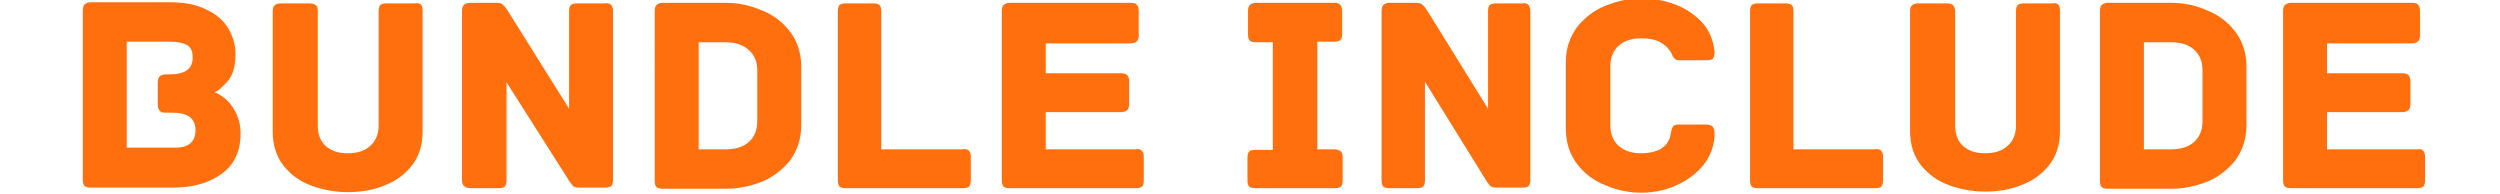
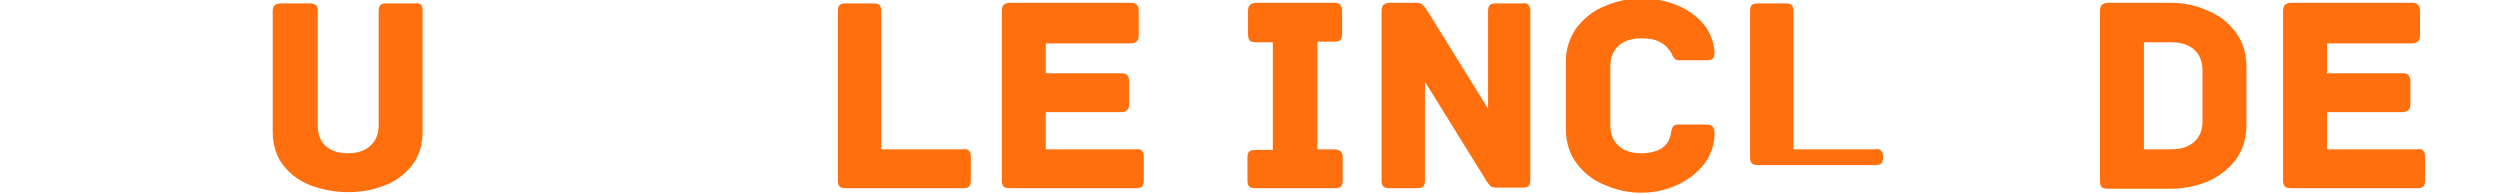
<svg xmlns="http://www.w3.org/2000/svg" version="1.1" id="Layer_1" x="0px" y="0px" viewBox="0 0 443.7 34.4" style="enable-background:new 0 0 443.7 34.4;" xml:space="preserve">
  <style type="text/css">
	.st0{fill:#FF6F0D;}
</style>
  <g>
    <g>
-       <path class="st0" d="M39.7,17.3c0.7,0.5,1.4,1.3,2,2.4c0.6,1.1,1,2.4,1,4c0,3.1-1.1,5.5-3.3,7.1c-2.2,1.6-5,2.5-8.7,2.5H16.1    c-0.5,0-0.9-0.1-1.1-0.3c-0.2-0.2-0.3-0.6-0.3-1.1v-30c0-0.5,0.1-0.9,0.3-1.1c0.2-0.2,0.6-0.4,1.1-0.4h14c2.6,0,4.8,0.4,6.5,1.3    c1.8,0.8,3,1.9,3.9,3.3c0.8,1.4,1.3,2.9,1.3,4.5c0,2.1-0.4,3.7-1.3,4.8c-0.9,1-1.6,1.7-2.4,2.1C38.5,16.5,39,16.8,39.7,17.3z     M34.7,23.1c0-1.1-0.4-1.9-1.1-2.4c-0.7-0.5-1.8-0.7-3-0.7h-1.2c-0.5,0-0.9-0.1-1.1-0.4c-0.2-0.2-0.3-0.6-0.3-1.1v-3.8    c0-0.5,0.1-0.9,0.3-1.1c0.2-0.2,0.6-0.4,1.1-0.4h0.7c2.8,0,4.1-1,4.1-3c0-1.1-0.3-1.8-1-2.2c-0.7-0.4-1.7-0.6-3.1-0.6h-7.6v18.8    h8.4C33.4,26.3,34.7,25.2,34.7,23.1z" />
      <path class="st0" d="M74.7,0.8C74.9,1,75,1.4,75,2v21.4c0,2.5-0.7,4.5-2,6.1c-1.3,1.6-3,2.8-5,3.5c-2,0.8-4.1,1.1-6.3,1.1    c-2.2,0-4.3-0.4-6.3-1.1s-3.7-1.9-5-3.5c-1.3-1.6-2-3.7-2-6.1V2c0-0.5,0.1-0.9,0.4-1.1c0.2-0.2,0.6-0.3,1.1-0.3h5    c0.5,0,0.9,0.1,1.1,0.3C56.3,1,56.4,1.4,56.4,2v20.3c0,1.6,0.5,2.8,1.4,3.6c1,0.9,2.3,1.3,3.9,1.3c1.7,0,3-0.4,4-1.3    c1-0.9,1.5-2.1,1.5-3.6V2c0-0.5,0.1-0.9,0.3-1.1c0.2-0.2,0.6-0.3,1.1-0.3h5C74.1,0.5,74.4,0.6,74.7,0.8z" />
-       <path class="st0" d="M108.4,0.8c0.2,0.2,0.4,0.6,0.4,1.1v30c0,0.5-0.1,0.9-0.3,1.1c-0.2,0.2-0.6,0.3-1.1,0.3h-4.5    c-0.6,0-1-0.1-1.2-0.3s-0.6-0.7-1-1.4L89.9,14.6V32c0,0.5-0.1,0.9-0.3,1.1c-0.2,0.2-0.6,0.3-1.1,0.3h-4.9c-0.5,0-0.9-0.1-1.1-0.3    C82.1,32.9,82,32.5,82,32V2c0-0.5,0.1-0.9,0.3-1.1c0.2-0.2,0.6-0.4,1.1-0.4h4.7c0.6,0,1,0.1,1.2,0.4c0.3,0.2,0.6,0.7,1,1.3    L101,19.3V2c0-0.5,0.1-0.9,0.3-1.1c0.2-0.2,0.6-0.3,1.1-0.3h4.8C107.8,0.5,108.1,0.6,108.4,0.8z" />
-       <path class="st0" d="M135.1,1.8c2.1,0.8,3.8,2.1,5.1,3.8c1.3,1.7,2,3.8,2,6.2v10.4c0,2.5-0.7,4.5-2,6.3c-1.4,1.7-3.1,3-5.1,3.8    c-2.1,0.8-4.2,1.2-6.3,1.2h-11.2c-0.5,0-0.9-0.1-1.1-0.3c-0.2-0.2-0.3-0.6-0.3-1.1V2c0-0.5,0.1-0.9,0.3-1.1    c0.2-0.2,0.6-0.4,1.1-0.4h11.2C130.9,0.5,133,0.9,135.1,1.8z M132.8,8.8c-1-0.9-2.4-1.3-4.1-1.3H124v19h4.8c1.7,0,3.1-0.4,4.1-1.3    s1.5-2.1,1.5-3.7v-9C134.4,10.9,133.9,9.7,132.8,8.8z" />
      <path class="st0" d="M172,26.8c0.2,0.2,0.3,0.6,0.3,1.1V32c0,0.5-0.1,0.9-0.3,1.1c-0.2,0.2-0.6,0.3-1.1,0.3h-20.8    c-0.5,0-0.9-0.1-1.1-0.3c-0.2-0.2-0.3-0.6-0.3-1.1V2c0-0.5,0.1-0.9,0.3-1.1c0.2-0.2,0.6-0.3,1.1-0.3h4.9c0.5,0,0.9,0.1,1.1,0.3    c0.2,0.2,0.3,0.6,0.3,1.1v24.5h14.4C171.4,26.4,171.8,26.5,172,26.8z" />
      <path class="st0" d="M202.7,26.8c0.2,0.2,0.3,0.6,0.3,1.1V32c0,0.5-0.1,0.9-0.3,1.1s-0.6,0.3-1.1,0.3h-22.4    c-0.5,0-0.9-0.1-1.1-0.3c-0.2-0.2-0.3-0.6-0.3-1.1V2c0-0.5,0.1-0.9,0.3-1.1c0.2-0.2,0.6-0.4,1.1-0.4h21.5c0.5,0,0.9,0.1,1.1,0.4    c0.2,0.2,0.3,0.6,0.3,1.1v4.2c0,0.5-0.1,0.9-0.3,1.1c-0.2,0.2-0.6,0.4-1.1,0.4h-15.1V13H199c0.5,0,0.9,0.1,1.1,0.4    c0.2,0.2,0.3,0.6,0.3,1.1v3.9c0,0.5-0.1,0.9-0.3,1.1c-0.2,0.2-0.6,0.4-1.1,0.4h-13.4v6.6h16C202.1,26.4,202.5,26.5,202.7,26.8z" />
      <path class="st0" d="M238,26.9c0.2,0.2,0.3,0.6,0.3,1.1V32c0,0.5-0.1,0.9-0.3,1.1s-0.6,0.3-1.1,0.3h-14.1c-0.5,0-0.9-0.1-1.1-0.3    s-0.3-0.6-0.3-1.1V28c0-0.5,0.1-0.9,0.3-1.1c0.2-0.2,0.6-0.3,1.1-0.3h3.1V7.5h-3c-0.5,0-0.9-0.1-1.1-0.3c-0.2-0.2-0.3-0.6-0.3-1.1    V2c0-0.5,0.1-0.9,0.3-1.1c0.2-0.2,0.6-0.4,1.1-0.4h13.9c0.5,0,0.9,0.1,1.1,0.4c0.2,0.2,0.3,0.6,0.3,1.1V6c0,0.5-0.1,0.9-0.3,1.1    c-0.2,0.2-0.6,0.3-1.1,0.3h-3v19.1h3.2C237.5,26.6,237.8,26.7,238,26.9z" />
      <path class="st0" d="M271.2,0.8c0.2,0.2,0.4,0.6,0.4,1.1v30c0,0.5-0.1,0.9-0.3,1.1c-0.2,0.2-0.6,0.3-1.1,0.3h-4.5    c-0.6,0-1-0.1-1.2-0.3s-0.6-0.7-1-1.4l-10.6-17.1V32c0,0.5-0.1,0.9-0.3,1.1c-0.2,0.2-0.6,0.3-1.1,0.3h-4.9c-0.5,0-0.9-0.1-1.1-0.3    c-0.2-0.2-0.3-0.6-0.3-1.1V2c0-0.5,0.1-0.9,0.3-1.1c0.2-0.2,0.6-0.4,1.1-0.4h4.7c0.6,0,1,0.1,1.2,0.4c0.3,0.2,0.6,0.7,1,1.3    l10.6,17.1V2c0-0.5,0.1-0.9,0.3-1.1c0.2-0.2,0.6-0.3,1.1-0.3h4.8C270.6,0.5,270.9,0.6,271.2,0.8z" />
      <path class="st0" d="M302.4,29.2c-1.3,1.6-2.9,2.8-4.9,3.7s-4.1,1.3-6.2,1.3c-2.1,0-4.2-0.4-6.3-1.3c-2.1-0.8-3.8-2.1-5.1-3.8    c-1.3-1.7-2-3.8-2-6.3V11.1c0-2.5,0.7-4.5,2-6.3c1.4-1.7,3-3,5.1-3.8c2-0.8,4.1-1.3,6.3-1.3c2.1,0,4.2,0.4,6,1.1    c1.9,0.7,3.5,1.8,4.8,3.2c1.3,1.4,2,3.2,2.2,5.2c0,0.6-0.1,1-0.3,1.2c-0.2,0.2-0.6,0.3-1.2,0.3h-4.8c-0.3,0-0.6-0.1-0.8-0.3    c-0.2-0.2-0.3-0.4-0.4-0.6c-0.1-0.3-0.2-0.5-0.3-0.6c-0.5-0.8-1.2-1.4-2-1.8c-0.8-0.4-1.8-0.6-3.2-0.6c-1.7,0-3,0.4-4,1.3    c-1,0.9-1.5,2.1-1.5,3.7v10.4c0,1.6,0.5,2.8,1.5,3.7c1,0.9,2.4,1.3,4,1.3c1.4,0,2.6-0.3,3.5-0.8c0.9-0.6,1.5-1.4,1.7-2.5    c0.1-0.6,0.2-1.1,0.4-1.4c0.2-0.3,0.5-0.4,1-0.4h4.9c0.5,0,0.9,0.1,1.2,0.4c0.2,0.3,0.3,0.7,0.3,1.3    C304.3,25.7,303.6,27.6,302.4,29.2z" />
-       <path class="st0" d="M333.9,26.8c0.2,0.2,0.3,0.6,0.3,1.1V32c0,0.5-0.1,0.9-0.3,1.1c-0.2,0.2-0.6,0.3-1.1,0.3H312    c-0.5,0-0.9-0.1-1.1-0.3c-0.2-0.2-0.3-0.6-0.3-1.1V2c0-0.5,0.1-0.9,0.3-1.1c0.2-0.2,0.6-0.3,1.1-0.3h4.9c0.5,0,0.9,0.1,1.1,0.3    c0.2,0.2,0.3,0.6,0.3,1.1v24.5h14.4C333.3,26.4,333.7,26.5,333.9,26.8z" />
-       <path class="st0" d="M365.3,0.8c0.2,0.2,0.3,0.6,0.3,1.1v21.4c0,2.5-0.7,4.5-2,6.1c-1.3,1.6-3,2.8-5,3.5c-2,0.8-4.1,1.1-6.3,1.1    c-2.2,0-4.3-0.4-6.3-1.1s-3.7-1.9-5-3.5c-1.3-1.6-2-3.7-2-6.1V2c0-0.5,0.1-0.9,0.4-1.1c0.2-0.2,0.6-0.3,1.1-0.3h5    c0.5,0,0.9,0.1,1.1,0.3c0.2,0.2,0.4,0.6,0.4,1.1v20.3c0,1.6,0.5,2.8,1.4,3.6c1,0.9,2.3,1.3,3.9,1.3c1.7,0,3-0.4,4-1.3    c1-0.9,1.5-2.1,1.5-3.6V2c0-0.5,0.1-0.9,0.3-1.1c0.2-0.2,0.6-0.3,1.1-0.3h5C364.7,0.5,365.1,0.6,365.3,0.8z" />
+       <path class="st0" d="M333.9,26.8c0.2,0.2,0.3,0.6,0.3,1.1c0,0.5-0.1,0.9-0.3,1.1c-0.2,0.2-0.6,0.3-1.1,0.3H312    c-0.5,0-0.9-0.1-1.1-0.3c-0.2-0.2-0.3-0.6-0.3-1.1V2c0-0.5,0.1-0.9,0.3-1.1c0.2-0.2,0.6-0.3,1.1-0.3h4.9c0.5,0,0.9,0.1,1.1,0.3    c0.2,0.2,0.3,0.6,0.3,1.1v24.5h14.4C333.3,26.4,333.7,26.5,333.9,26.8z" />
      <path class="st0" d="M391.6,1.8c2.1,0.8,3.8,2.1,5.1,3.8c1.3,1.7,2,3.8,2,6.2v10.4c0,2.5-0.7,4.5-2,6.3c-1.4,1.7-3.1,3-5.1,3.8    c-2.1,0.8-4.2,1.2-6.3,1.2h-11.2c-0.5,0-0.9-0.1-1.1-0.3c-0.2-0.2-0.3-0.6-0.3-1.1V2c0-0.5,0.1-0.9,0.3-1.1    c0.2-0.2,0.6-0.4,1.1-0.4h11.2C387.5,0.5,389.6,0.9,391.6,1.8z M389.4,8.8c-1-0.9-2.4-1.3-4.1-1.3h-4.8v19h4.8    c1.7,0,3.1-0.4,4.1-1.3s1.5-2.1,1.5-3.7v-9C390.9,10.9,390.4,9.7,389.4,8.8z" />
      <path class="st0" d="M430.1,26.8c0.2,0.2,0.3,0.6,0.3,1.1V32c0,0.5-0.1,0.9-0.3,1.1s-0.6,0.3-1.1,0.3h-22.4    c-0.5,0-0.9-0.1-1.1-0.3c-0.2-0.2-0.3-0.6-0.3-1.1V2c0-0.5,0.1-0.9,0.3-1.1c0.2-0.2,0.6-0.4,1.1-0.4h21.5c0.5,0,0.9,0.1,1.1,0.4    c0.2,0.2,0.3,0.6,0.3,1.1v4.2c0,0.5-0.1,0.9-0.3,1.1c-0.2,0.2-0.6,0.4-1.1,0.4h-15.1V13h13.4c0.5,0,0.9,0.1,1.1,0.4    c0.2,0.2,0.3,0.6,0.3,1.1v3.9c0,0.5-0.1,0.9-0.3,1.1c-0.2,0.2-0.6,0.4-1.1,0.4h-13.4v6.6h16C429.6,26.4,429.9,26.5,430.1,26.8z" />
    </g>
  </g>
</svg>